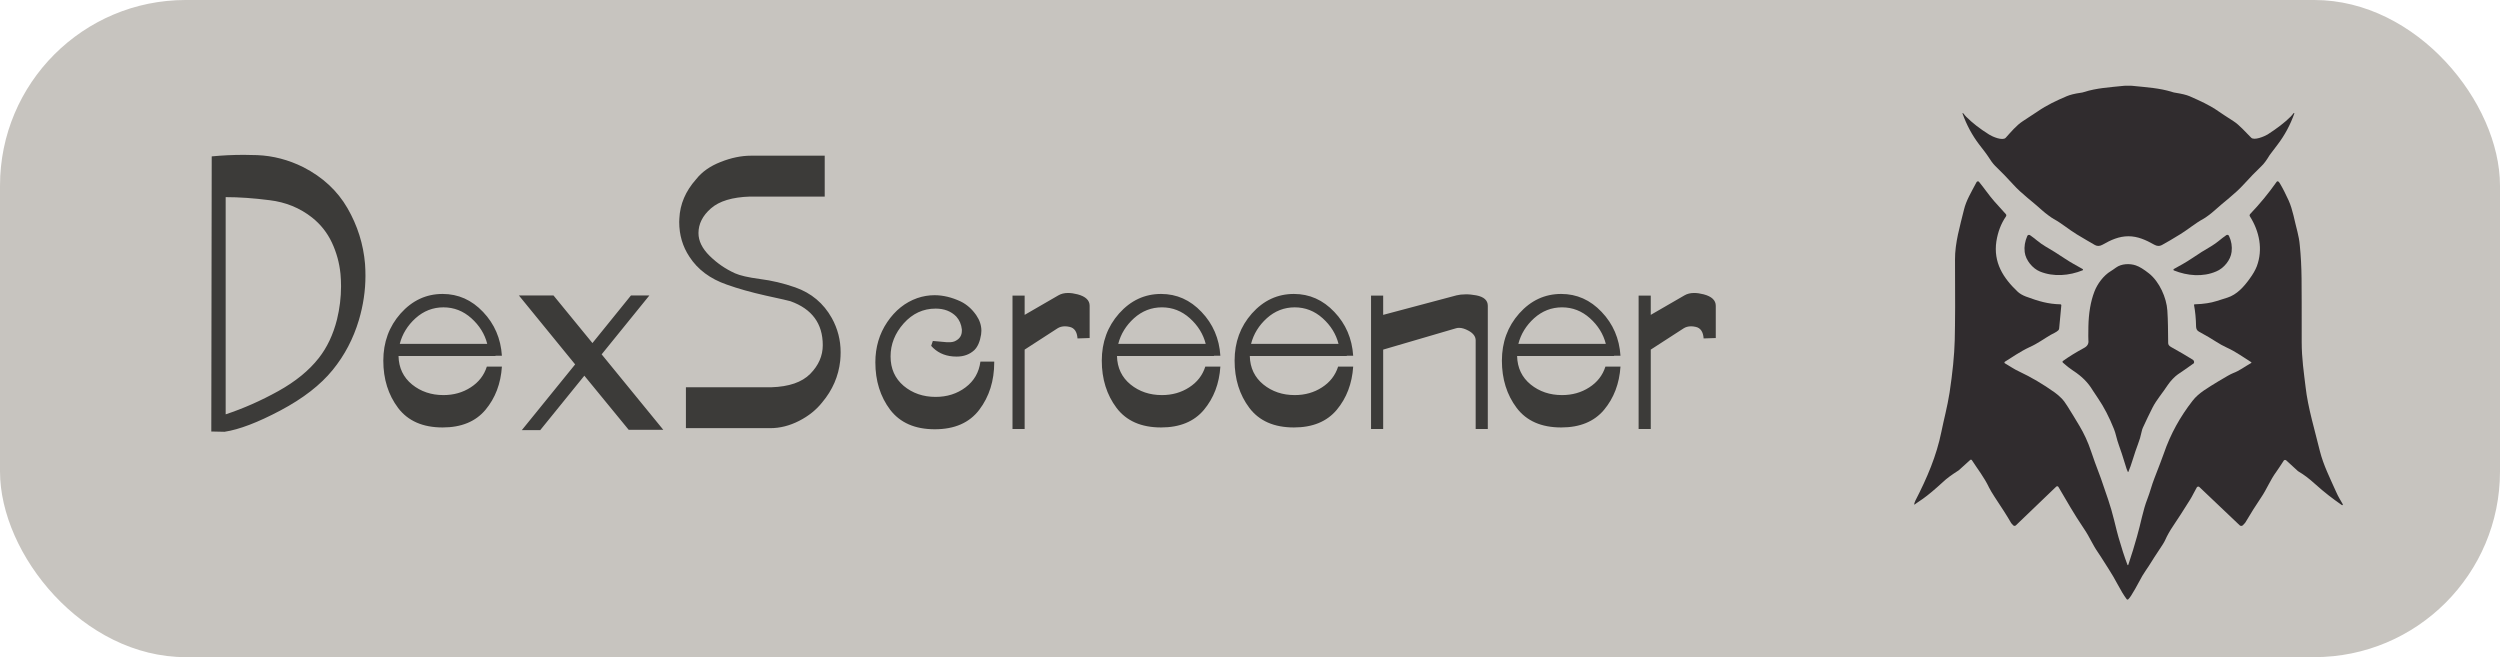
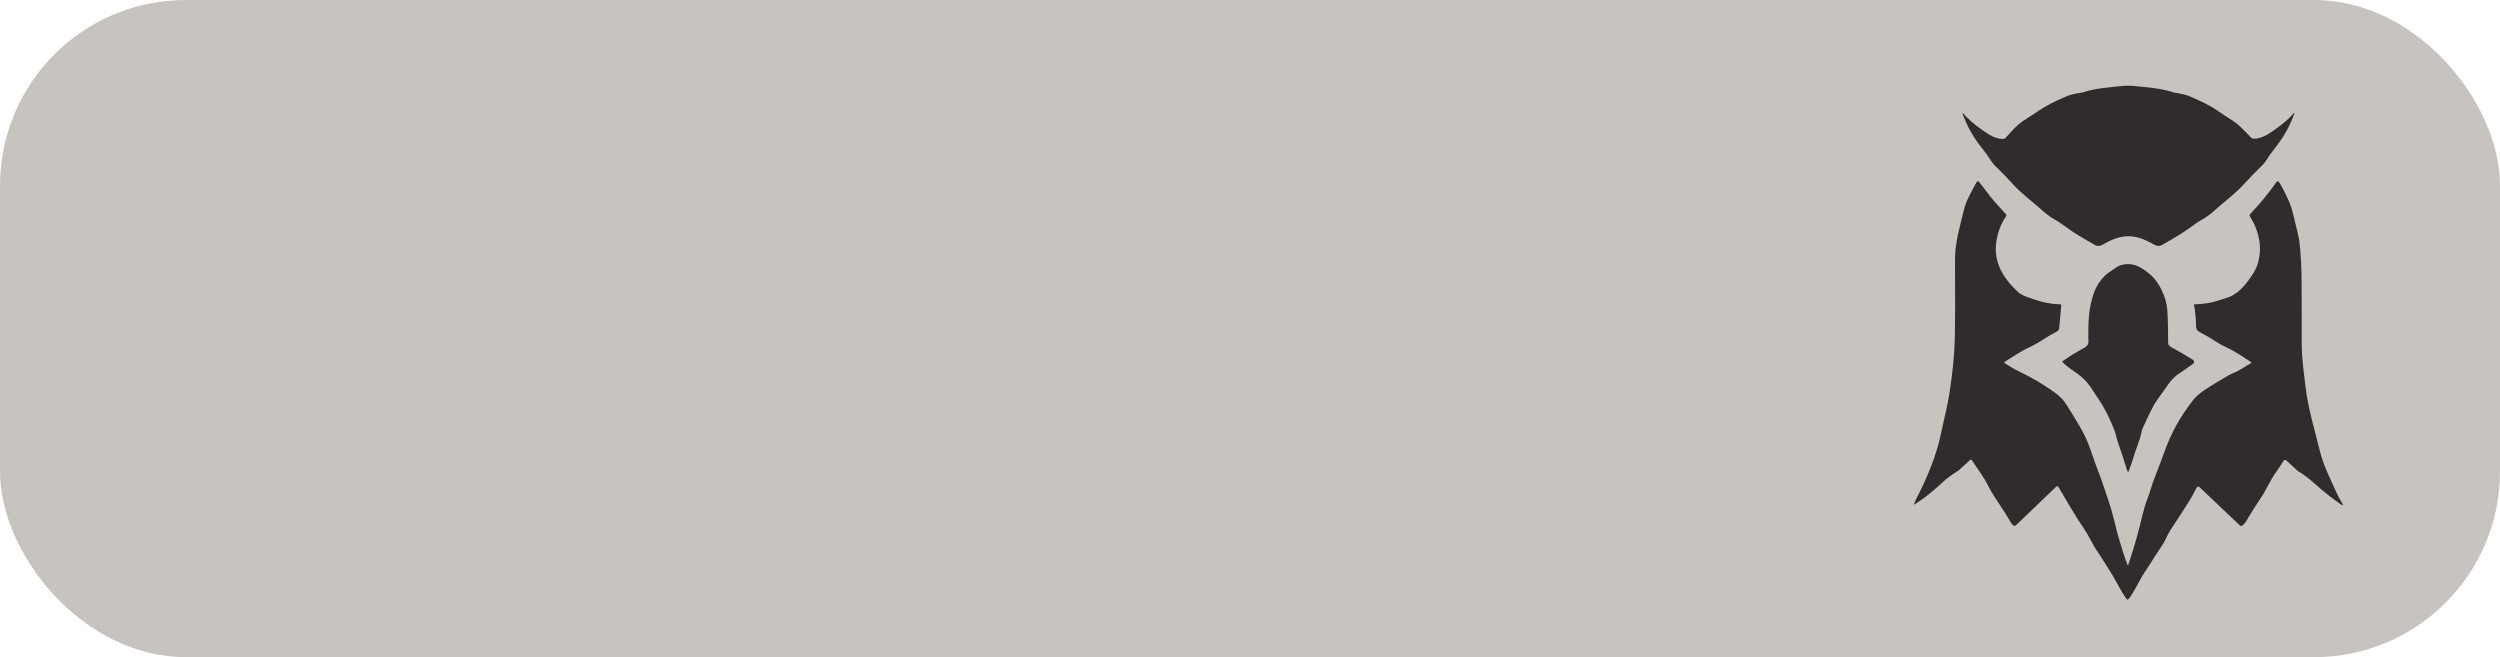
<svg xmlns="http://www.w3.org/2000/svg" width="175" height="46" viewBox="0 0 175 46" fill="none">
  <rect width="175" height="46" rx="13" fill="#6D6459" fill-opacity="0.38" />
-   <path d="M15.719 30.225L14.791 30.205L14.82 10.947C15.55 10.876 16.301 10.84 17.076 10.84C17.382 10.84 17.695 10.846 18.014 10.859C19.12 10.905 20.191 11.185 21.227 11.699C22.587 12.396 23.619 13.353 24.322 14.57C25.025 15.788 25.436 17.09 25.553 18.477C25.572 18.75 25.582 19.023 25.582 19.297C25.582 20.332 25.429 21.367 25.123 22.402C24.732 23.711 24.12 24.876 23.287 25.898C22.434 26.947 21.217 27.891 19.635 28.73C18.053 29.57 16.747 30.068 15.719 30.225ZM15.797 29.004C17.034 28.594 18.258 28.053 19.469 27.383C20.68 26.712 21.627 25.941 22.311 25.068C22.896 24.326 23.323 23.424 23.59 22.363C23.779 21.588 23.873 20.814 23.873 20.039C23.873 19.753 23.86 19.463 23.834 19.17C23.756 18.395 23.554 17.663 23.229 16.973C22.903 16.283 22.441 15.7 21.842 15.225C20.989 14.554 19.999 14.15 18.873 14.014C17.753 13.87 16.728 13.799 15.797 13.799V29.004ZM30.982 20.576C32.076 20.576 33.02 20.996 33.815 21.836C34.615 22.676 35.055 23.698 35.133 24.902H34.684V24.922H27.896C27.916 25.749 28.232 26.413 28.844 26.914C29.456 27.409 30.188 27.656 31.041 27.656C31.757 27.656 32.392 27.477 32.945 27.119C33.505 26.761 33.883 26.276 34.078 25.664H35.133C35.055 26.855 34.671 27.865 33.98 28.691C33.29 29.512 32.291 29.922 30.982 29.922C29.596 29.922 28.557 29.466 27.867 28.555C27.177 27.637 26.832 26.533 26.832 25.244C26.832 23.955 27.236 22.855 28.043 21.943C28.857 21.032 29.837 20.576 30.982 20.576ZM34.107 24.072C33.932 23.382 33.56 22.783 32.994 22.275C32.428 21.768 31.777 21.514 31.041 21.514C30.305 21.514 29.654 21.768 29.088 22.275C28.528 22.783 28.16 23.382 27.984 24.072H34.107ZM44.01 30.088L40.904 26.299L37.818 30.107H36.529L40.26 25.508L36.324 20.684H38.746L41.471 24.014L44.166 20.684H45.455L42.115 24.805L46.432 30.088H44.01ZM55.67 20.117C56.796 20.514 57.649 21.23 58.228 22.266C58.639 23.008 58.844 23.805 58.844 24.658C58.844 24.854 58.834 25.052 58.815 25.254C58.697 26.335 58.277 27.305 57.555 28.164C57.138 28.691 56.598 29.124 55.934 29.463C55.27 29.801 54.599 29.971 53.922 29.971H48.014V27.109H53.99C55.227 27.07 56.135 26.758 56.715 26.172C57.301 25.579 57.594 24.909 57.594 24.16C57.594 22.65 56.839 21.624 55.328 21.084C55.23 21.051 54.658 20.921 53.609 20.693C52.568 20.459 51.656 20.202 50.875 19.922C49.71 19.518 48.837 18.867 48.258 17.969C47.783 17.253 47.545 16.442 47.545 15.537C47.545 15.459 47.548 15.378 47.555 15.293C47.6 14.29 47.991 13.376 48.727 12.549C49.137 12.028 49.71 11.624 50.445 11.338C51.181 11.045 51.891 10.898 52.574 10.898H57.73V13.76H52.506C51.262 13.799 50.348 14.075 49.762 14.59C49.182 15.098 48.893 15.674 48.893 16.318C48.893 16.865 49.153 17.396 49.674 17.91C50.195 18.424 50.787 18.831 51.451 19.131C51.796 19.287 52.379 19.421 53.199 19.531C54.026 19.635 54.85 19.831 55.67 20.117ZM67.252 21.104C67.675 21.312 68.037 21.631 68.336 22.061C68.577 22.412 68.697 22.777 68.697 23.154C68.697 23.239 68.691 23.324 68.678 23.408C68.6 23.91 68.44 24.277 68.199 24.512C67.874 24.811 67.463 24.961 66.969 24.961C66.884 24.961 66.796 24.958 66.705 24.951C66.08 24.899 65.572 24.652 65.182 24.209L65.299 23.867C65.663 23.906 65.989 23.936 66.275 23.955C66.321 23.955 66.367 23.955 66.412 23.955C66.627 23.962 66.799 23.922 66.93 23.838C67.197 23.688 67.33 23.46 67.33 23.154C67.33 23.122 67.33 23.089 67.33 23.057C67.291 22.705 67.161 22.406 66.939 22.158C66.575 21.787 66.093 21.602 65.494 21.602C64.622 21.602 63.876 21.947 63.258 22.637C62.646 23.327 62.34 24.098 62.34 24.951C62.34 25.804 62.646 26.491 63.258 27.012C63.876 27.526 64.622 27.783 65.494 27.783C66.295 27.783 66.992 27.562 67.584 27.119C68.183 26.67 68.531 26.068 68.629 25.312H69.596C69.596 25.326 69.596 25.335 69.596 25.342C69.596 25.348 69.596 25.355 69.596 25.361C69.596 26.657 69.247 27.764 68.551 28.682C67.861 29.593 66.822 30.049 65.436 30.049C64.049 30.049 63.007 29.593 62.31 28.682C61.62 27.764 61.275 26.657 61.275 25.361C61.275 24.307 61.552 23.369 62.105 22.549C62.659 21.729 63.359 21.169 64.205 20.869C64.602 20.732 65.006 20.664 65.416 20.664C66.015 20.664 66.627 20.811 67.252 21.104ZM70.875 20.693H71.725V22.041L74.088 20.674C74.277 20.563 74.501 20.508 74.762 20.508C74.963 20.508 75.188 20.54 75.436 20.605C75.995 20.755 76.275 21.022 76.275 21.406V23.662L75.426 23.691C75.393 23.223 75.208 22.953 74.869 22.881C74.758 22.855 74.651 22.842 74.547 22.842C74.345 22.842 74.169 22.891 74.019 22.988L71.725 24.473V30.029H70.875V20.693ZM81.275 20.576C82.369 20.576 83.313 20.996 84.107 21.836C84.908 22.676 85.348 23.698 85.426 24.902H84.977V24.922H78.189C78.209 25.749 78.525 26.413 79.137 26.914C79.749 27.409 80.481 27.656 81.334 27.656C82.05 27.656 82.685 27.477 83.238 27.119C83.798 26.761 84.176 26.276 84.371 25.664H85.426C85.348 26.855 84.963 27.865 84.273 28.691C83.583 29.512 82.584 29.922 81.275 29.922C79.889 29.922 78.85 29.466 78.16 28.555C77.47 27.637 77.125 26.533 77.125 25.244C77.125 23.955 77.529 22.855 78.336 21.943C79.15 21.032 80.13 20.576 81.275 20.576ZM84.4 24.072C84.225 23.382 83.853 22.783 83.287 22.275C82.721 21.768 82.07 21.514 81.334 21.514C80.598 21.514 79.947 21.768 79.381 22.275C78.821 22.783 78.453 23.382 78.277 24.072H84.4ZM90.572 20.576C91.666 20.576 92.61 20.996 93.404 21.836C94.205 22.676 94.644 23.698 94.723 24.902H94.273V24.922H87.486C87.506 25.749 87.822 26.413 88.434 26.914C89.046 27.409 89.778 27.656 90.631 27.656C91.347 27.656 91.982 27.477 92.535 27.119C93.095 26.761 93.473 26.276 93.668 25.664H94.723C94.644 26.855 94.26 27.865 93.57 28.691C92.88 29.512 91.881 29.922 90.572 29.922C89.186 29.922 88.147 29.466 87.457 28.555C86.767 27.637 86.422 26.533 86.422 25.244C86.422 23.955 86.826 22.855 87.633 21.943C88.447 21.032 89.426 20.576 90.572 20.576ZM93.697 24.072C93.522 23.382 93.15 22.783 92.584 22.275C92.018 21.768 91.367 21.514 90.631 21.514C89.895 21.514 89.244 21.768 88.678 22.275C88.118 22.783 87.75 23.382 87.574 24.072H93.697ZM95.973 20.693H96.822V22.041L101.959 20.674C102.141 20.628 102.346 20.605 102.574 20.605C102.809 20.599 103.062 20.622 103.336 20.674C103.876 20.778 104.146 21.022 104.146 21.406V30.029H103.297V23.828C103.297 23.555 103.128 23.327 102.789 23.145C102.548 23.014 102.33 22.949 102.135 22.949C102.05 22.949 101.969 22.962 101.891 22.988L96.822 24.473V30.029H95.973V20.693ZM109.283 20.576C110.377 20.576 111.321 20.996 112.115 21.836C112.916 22.676 113.355 23.698 113.434 24.902H112.984V24.922H106.197C106.217 25.749 106.533 26.413 107.145 26.914C107.757 27.409 108.489 27.656 109.342 27.656C110.058 27.656 110.693 27.477 111.246 27.119C111.806 26.761 112.184 26.276 112.379 25.664H113.434C113.355 26.855 112.971 27.865 112.281 28.691C111.591 29.512 110.592 29.922 109.283 29.922C107.896 29.922 106.858 29.466 106.168 28.555C105.478 27.637 105.133 26.533 105.133 25.244C105.133 23.955 105.536 22.855 106.344 21.943C107.158 21.032 108.137 20.576 109.283 20.576ZM112.408 24.072C112.232 23.382 111.861 22.783 111.295 22.275C110.729 21.768 110.077 21.514 109.342 21.514C108.606 21.514 107.955 21.768 107.389 22.275C106.829 22.783 106.461 23.382 106.285 24.072H112.408ZM114.703 20.693H115.553V22.041L117.916 20.674C118.105 20.563 118.329 20.508 118.59 20.508C118.792 20.508 119.016 20.54 119.264 20.605C119.824 20.755 120.104 21.022 120.104 21.406V23.662L119.254 23.691C119.221 23.223 119.036 22.953 118.697 22.881C118.587 22.855 118.479 22.842 118.375 22.842C118.173 22.842 117.997 22.891 117.848 22.988L115.553 24.473V30.029H114.703V20.693Z" fill="#3C3B39" />
  <path d="M148.97 6C149.132 6 149.237 6 149.285 6.01C150.285 6.114 151.171 6.162 152.048 6.438C152.134 6.467 152.21 6.486 152.296 6.495C152.715 6.562 153.039 6.638 153.268 6.734C154.001 7.058 154.668 7.353 155.307 7.801C155.478 7.925 155.821 8.144 156.336 8.477C156.793 8.773 157.174 9.24 157.584 9.64C157.793 9.849 158.499 9.554 158.737 9.411C159.385 8.992 159.928 8.582 160.347 8.163C160.414 8.096 160.48 8.01 160.557 7.915C160.566 7.906 160.585 7.906 160.595 7.915C160.604 7.925 160.604 7.934 160.604 7.944C160.318 8.744 159.928 9.468 159.442 10.107C159.089 10.564 158.908 10.812 158.88 10.85C158.661 11.212 158.479 11.46 158.327 11.602C157.87 12.041 157.45 12.479 157.06 12.908C156.45 13.584 155.678 14.127 155.002 14.747C154.802 14.928 154.392 15.242 154.22 15.328C153.687 15.614 153.153 16.071 152.62 16.395C152.124 16.7 151.695 16.957 151.324 17.157C151.162 17.243 150.99 17.234 150.8 17.129C150.209 16.795 149.637 16.538 148.99 16.538C148.332 16.538 147.76 16.795 147.179 17.129C146.989 17.234 146.817 17.243 146.655 17.157C146.284 16.948 145.855 16.691 145.359 16.395C144.826 16.071 144.292 15.614 143.759 15.328C143.587 15.233 143.177 14.928 142.977 14.747C142.301 14.127 141.529 13.584 140.919 12.908C140.529 12.479 140.109 12.041 139.652 11.602C139.509 11.46 139.328 11.212 139.099 10.85C139.08 10.812 138.89 10.564 138.537 10.107C138.051 9.468 137.661 8.744 137.375 7.944C137.375 7.934 137.375 7.915 137.394 7.915C137.403 7.915 137.413 7.915 137.422 7.925C137.499 8.02 137.565 8.106 137.632 8.172C138.051 8.592 138.585 9.011 139.242 9.421C139.48 9.573 140.176 9.868 140.395 9.649C140.767 9.24 141.148 8.773 141.605 8.477C142.11 8.153 142.453 7.925 142.634 7.801C143.282 7.353 143.94 7.048 144.673 6.734C144.902 6.638 145.226 6.553 145.645 6.495C145.731 6.486 145.817 6.467 145.893 6.438C146.769 6.162 147.646 6.114 148.646 6.01C148.704 6 148.808 6 148.97 6Z" fill="#302C2E" />
  <path d="M134.002 35.318C133.992 35.251 134.021 35.166 134.078 35.042C134.897 33.45 135.555 31.916 135.898 30.22C136.06 29.41 136.317 28.467 136.47 27.486C136.679 26.104 136.803 24.885 136.832 23.808C136.86 22.608 136.87 20.73 136.851 18.186C136.841 16.995 137.203 15.814 137.48 14.671C137.632 14.042 137.956 13.508 138.356 12.755C138.385 12.698 138.451 12.679 138.509 12.708C138.518 12.717 138.537 12.727 138.537 12.736C138.89 13.165 139.242 13.689 139.614 14.108C139.928 14.461 140.195 14.756 140.405 14.985C140.452 15.033 140.452 15.099 140.414 15.156C140.071 15.652 139.852 16.233 139.747 16.891C139.528 18.367 140.214 19.454 141.243 20.425C141.377 20.549 141.567 20.664 141.815 20.759C142.72 21.093 143.368 21.283 144.225 21.302C144.264 21.302 144.292 21.331 144.292 21.369C144.292 21.369 144.292 21.369 144.292 21.378L144.14 22.998C144.14 23.046 144.111 23.084 144.083 23.122C143.93 23.265 143.74 23.332 143.539 23.446C143.082 23.713 142.606 24.065 142.063 24.303C141.443 24.589 140.738 25.075 140.338 25.323C140.309 25.342 140.3 25.38 140.319 25.409C140.328 25.418 140.328 25.428 140.338 25.428C140.691 25.628 140.967 25.837 141.348 26.009C142.177 26.4 143.006 26.886 143.835 27.476C143.987 27.581 144.149 27.724 144.33 27.905C144.426 28 144.549 28.162 144.711 28.42C144.978 28.839 145.254 29.296 145.55 29.792C145.883 30.344 146.16 30.945 146.379 31.602C146.598 32.24 146.731 32.612 146.769 32.698C146.884 32.974 147.16 33.736 147.579 34.994C147.732 35.442 147.865 35.918 147.989 36.414C148.132 36.985 148.227 37.386 148.294 37.605C148.504 38.338 148.713 38.986 148.923 39.539C148.932 39.558 148.951 39.568 148.961 39.558C148.97 39.558 148.98 39.548 148.98 39.539C149.218 38.815 149.428 38.157 149.59 37.557C149.857 36.642 149.999 35.737 150.323 34.908C150.504 34.451 150.619 33.955 150.809 33.479C151.133 32.641 151.352 32.078 151.457 31.773C151.943 30.354 152.62 29.163 153.477 28.058C153.906 27.495 154.592 27.124 155.297 26.686C155.821 26.371 156.155 26.18 156.307 26.123C156.783 25.942 157.079 25.695 157.584 25.409C157.603 25.399 157.603 25.38 157.593 25.361C157.593 25.352 157.584 25.352 157.584 25.352C157.031 25.009 156.526 24.627 155.859 24.323C155.602 24.199 155.364 24.075 155.164 23.941C154.83 23.722 154.421 23.484 153.916 23.208C153.792 23.141 153.725 23.017 153.725 22.846C153.715 22.303 153.668 21.807 153.582 21.35C153.582 21.321 153.592 21.302 153.62 21.302C153.62 21.302 153.62 21.302 153.63 21.302C153.963 21.293 154.249 21.264 154.497 21.226C154.973 21.159 155.326 21.016 155.916 20.835C156.583 20.626 157.079 20.064 157.47 19.52C157.708 19.196 157.87 18.911 157.975 18.644C158.422 17.462 158.156 16.186 157.489 15.137C157.46 15.09 157.47 15.033 157.498 14.995C158.175 14.289 158.794 13.537 159.366 12.727C159.394 12.689 159.442 12.679 159.48 12.708C159.48 12.708 159.48 12.708 159.489 12.708C159.518 12.736 159.556 12.774 159.594 12.841C159.794 13.175 159.994 13.575 160.204 14.032C160.499 14.69 160.604 15.414 160.823 16.233C160.9 16.538 160.957 16.843 160.985 17.167C161.062 17.92 161.1 18.691 161.109 19.473C161.119 20.244 161.119 21.74 161.119 23.941C161.119 25.094 161.271 26.085 161.395 27.124C161.471 27.791 161.624 28.544 161.833 29.382C162.148 30.63 162.338 31.364 162.396 31.593C162.643 32.564 163.091 33.45 163.529 34.432C163.606 34.603 163.682 34.756 163.749 34.87C163.815 34.984 163.901 35.127 163.996 35.299C164.006 35.318 163.996 35.346 163.977 35.356C163.968 35.366 163.949 35.366 163.93 35.356C163.253 34.88 162.767 34.518 162.033 33.86C161.624 33.489 161.252 33.212 160.909 33.012C160.89 33.003 160.871 32.984 160.852 32.974L160.042 32.231C159.985 32.183 159.909 32.183 159.861 32.24C159.852 32.25 159.852 32.25 159.852 32.259C159.623 32.612 159.461 32.86 159.356 33.003C158.908 33.612 158.67 34.251 158.279 34.822C157.927 35.346 157.555 35.928 157.174 36.576C157.165 36.595 157.146 36.614 157.127 36.633L157.003 36.766C156.945 36.823 156.85 36.833 156.783 36.776L153.954 34.089C153.916 34.051 153.849 34.051 153.801 34.089C153.792 34.098 153.792 34.098 153.782 34.108C153.592 34.432 153.477 34.708 153.306 34.975C152.725 35.89 152.505 36.252 152.115 36.823C151.896 37.147 151.705 37.481 151.553 37.824C151.495 37.957 151.324 38.224 151.048 38.634C150.705 39.139 150.466 39.568 150.2 39.939C150.057 40.139 149.885 40.435 149.685 40.816C149.561 41.063 149.39 41.349 149.18 41.692C149.113 41.797 149.047 41.883 148.98 41.95C148.951 41.978 148.904 41.978 148.875 41.95L148.866 41.94C148.666 41.673 148.456 41.321 148.227 40.892C148.037 40.53 147.827 40.177 147.608 39.834C147.141 39.101 146.903 38.719 146.874 38.691C146.474 38.119 146.274 37.586 145.874 37.004C145.14 35.918 144.702 35.118 144.092 34.089C144.063 34.041 144.006 34.022 143.959 34.051C143.949 34.051 143.949 34.06 143.94 34.06L141.11 36.776C141.062 36.823 140.976 36.823 140.929 36.776C140.843 36.69 140.795 36.633 140.776 36.604C140.5 36.118 140.109 35.518 139.623 34.784C139.452 34.518 139.318 34.298 139.233 34.127C138.89 33.403 138.442 32.85 138.032 32.212C138.004 32.174 137.956 32.164 137.918 32.193L137.908 32.202L137.117 32.917C137.098 32.936 137.079 32.946 137.06 32.955C136.613 33.241 136.26 33.498 136.012 33.736C135.441 34.26 134.974 34.651 134.612 34.908C134.211 35.175 134.021 35.318 134.011 35.328C134.011 35.337 134.002 35.337 134.002 35.337C134.011 35.328 134.002 35.318 134.002 35.318Z" fill="#302C2E" />
-   <path d="M152.172 18.93C152.143 18.92 152.134 18.892 152.143 18.863C152.143 18.853 152.153 18.844 152.162 18.834C152.639 18.568 152.972 18.396 153.439 18.082C153.897 17.767 154.344 17.491 154.773 17.243C155.183 17.005 155.497 16.691 155.84 16.462C155.897 16.424 155.983 16.433 156.021 16.5C156.021 16.509 156.031 16.509 156.031 16.519C156.202 16.881 156.259 17.253 156.212 17.634C156.145 18.206 155.659 18.787 155.145 18.996C154.211 19.406 153.115 19.311 152.172 18.93Z" fill="#302C2E" />
-   <path d="M145.788 18.92C144.845 19.301 143.749 19.396 142.796 19.006C142.282 18.796 141.796 18.215 141.729 17.643C141.682 17.262 141.748 16.891 141.91 16.519C141.939 16.452 142.015 16.424 142.082 16.452C142.091 16.452 142.091 16.462 142.101 16.462C142.444 16.691 142.758 17.005 143.168 17.243C143.597 17.491 144.045 17.767 144.511 18.082C144.978 18.396 145.312 18.558 145.788 18.834C145.807 18.844 145.817 18.872 145.807 18.901C145.807 18.911 145.798 18.92 145.788 18.92Z" fill="#302C2E" />
  <path d="M148.942 33.012C148.904 32.946 148.837 32.774 148.761 32.498C148.599 31.955 148.446 31.507 148.323 31.164C148.17 30.754 148.103 30.335 147.98 30.039C147.646 29.201 147.274 28.486 146.865 27.886C146.627 27.534 146.503 27.352 146.503 27.343C146.169 26.781 145.74 26.352 145.14 25.961C144.883 25.79 144.635 25.599 144.397 25.38C144.368 25.352 144.368 25.314 144.387 25.285L144.397 25.275C144.816 24.971 145.312 24.666 145.893 24.351C146.122 24.227 146.217 24.056 146.188 23.827C146.179 23.741 146.179 23.417 146.188 22.846C146.207 21.922 146.341 21.112 146.607 20.416C146.808 19.883 147.246 19.282 147.76 18.977C147.846 18.92 147.97 18.844 148.122 18.73C148.504 18.453 149.085 18.434 149.504 18.577C149.761 18.663 150.066 18.853 150.428 19.139C151.162 19.721 151.657 20.845 151.715 21.74C151.762 22.417 151.762 23.208 151.772 24.018C151.772 24.122 151.838 24.218 151.981 24.294C152.563 24.618 153.068 24.913 153.496 25.18C153.573 25.228 153.611 25.332 153.573 25.418C153.573 25.428 153.544 25.447 153.487 25.485C153.068 25.79 152.725 26.019 152.458 26.2C152.258 26.333 151.924 26.676 151.743 26.952C151.41 27.467 150.952 27.991 150.676 28.534C150.438 29.001 150.219 29.468 149.999 29.944C149.961 30.02 149.942 30.106 149.923 30.182C149.847 30.544 149.761 30.83 149.666 31.068C149.409 31.726 149.19 32.583 148.989 33.022C148.98 33.041 148.961 33.05 148.942 33.041C148.951 33.022 148.951 33.022 148.942 33.012Z" fill="#302C2E" />
</svg>